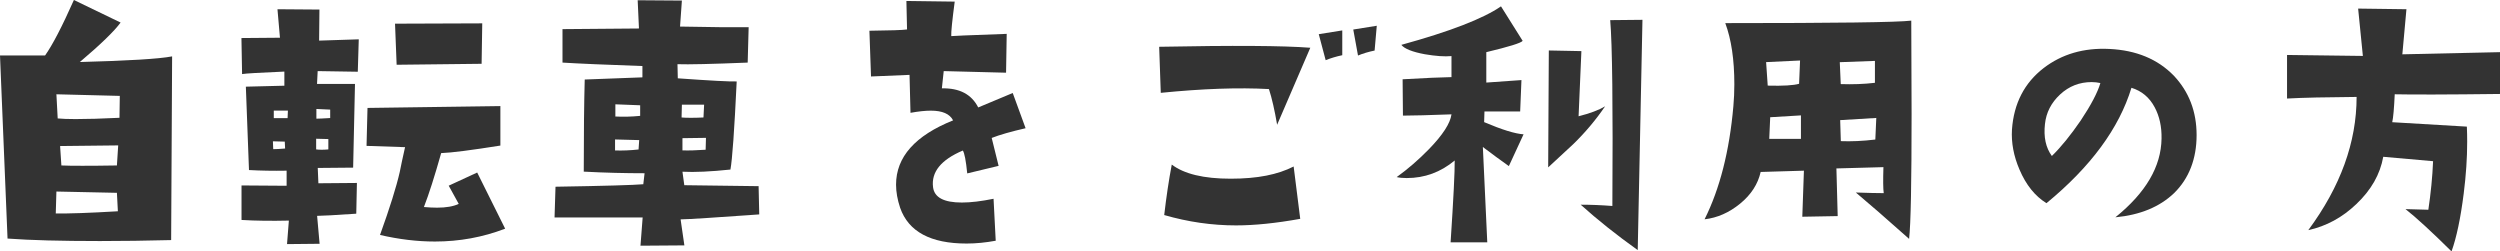
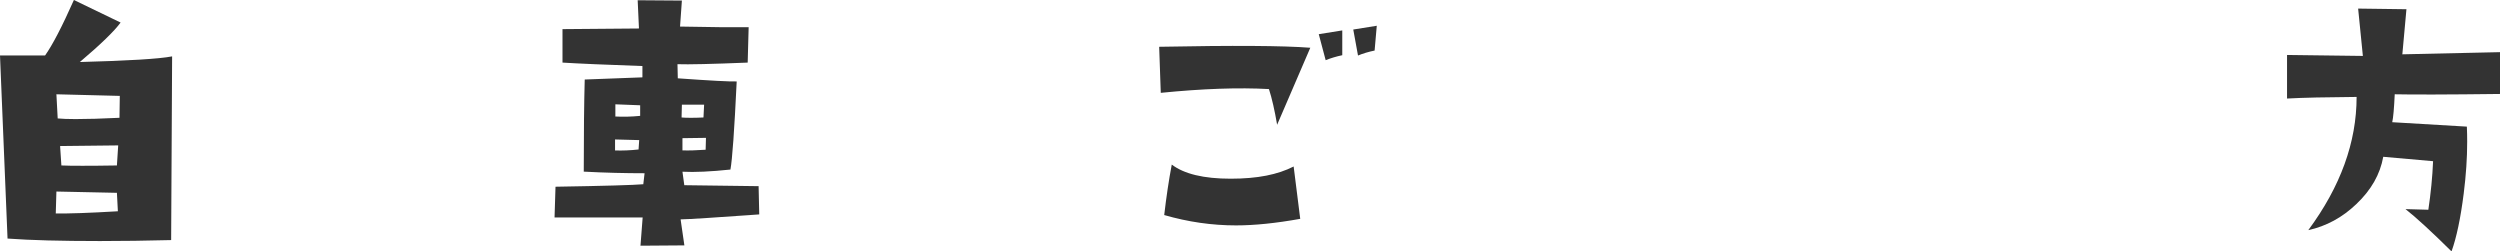
<svg xmlns="http://www.w3.org/2000/svg" id="_レイヤー_2" data-name="レイヤー 2" viewBox="0 0 311.56 31.33">
  <defs>
    <style>
      .cls-1 {
        fill: #333;
        stroke-width: 0px;
      }
    </style>
  </defs>
  <g id="_レイヤー_1-2" data-name="レイヤー 1">
    <g>
      <path class="cls-1" d="m21.45,7.03l-.12,22.89c-3.12.08-6.08.12-8.87.12-4.84,0-8.69-.1-11.52-.31L0,6.91h5.62c.91-1.28,2.11-3.58,3.59-6.91l5.82,2.81c-.78,1.07-2.47,2.71-5.08,4.92,6.04-.16,9.87-.39,11.48-.7Zm-6.76,19.3c-.03-.34-.07-1.11-.12-2.3l-7.54-.16-.08,2.73c1.59.03,4.17-.06,7.73-.27Zm.23-14.38l-7.89-.2.16,3.01c.55.05,1.29.08,2.23.08,1.41,0,3.23-.05,5.47-.16l.04-2.73Zm-.2,6.17l-7.23.08.16,2.42c.6.03,1.47.04,2.62.04s2.58-.01,4.3-.04c.03-.29.08-1.12.16-2.5Z" />
-       <path class="cls-1" d="m44.71,4.92l-.12,4.02-5-.08-.08,1.6h4.73l-.23,10.43-4.41.04.08,1.91,4.8-.04-.08,3.83c-2.66.18-4.28.27-4.88.27l.31,3.48-4.06.04.23-2.93c-2.14.05-4.1.03-5.9-.08v-4.3l5.62.04v-1.88c-1.69.03-3.26,0-4.69-.08l-.39-10.39,4.8-.12v-1.76c-3.05.13-4.8.23-5.27.31l-.08-4.49,4.8-.04-.31-3.55,5.23.04-.04,3.87,4.92-.16Zm-9.18,13.59l-.04-.86-1.48-.04.04.98c.36,0,.86-.03,1.48-.08Zm.35-4.73h-1.76v.94h1.72l.04-.94Zm5.04,4.84v-1.29l-1.52-.04v1.33c.21.03.44.04.7.04.23,0,.51-.01.82-.04Zm.23-3.91v-1.05l-1.72-.08v1.21c.31,0,.88-.03,1.72-.08Zm21.8,13.79c-2.79,1.07-5.7,1.6-8.75,1.6-2.19,0-4.47-.27-6.84-.82,1.22-3.38,2.04-6,2.46-7.85.13-.68.35-1.71.66-3.09l-4.8-.16.12-4.73,16.56-.23v4.92c-3.59.57-6.05.89-7.38.94-.81,2.87-1.52,5.1-2.15,6.72.6.05,1.14.08,1.64.08,1.14,0,2.04-.16,2.7-.47l-1.25-2.27,3.55-1.64,3.48,6.99Zm-2.85-25.59l-.08,5.04-10.59.12-.2-5.12,10.86-.04Z" />
      <path class="cls-1" d="m94.62,26.72c-5.44.39-8.71.6-9.8.62l.47,3.24-5.47.04.27-3.52h-10.98l.12-3.83c6.17-.1,9.82-.21,10.94-.31l.16-1.37c-2.4,0-4.92-.06-7.58-.2,0-4.74.04-8.57.12-11.48l7.19-.27v-1.41c-4.56-.16-7.88-.3-9.96-.43V3.63l9.53-.08-.16-3.52,5.51.04-.23,3.24c3.8.08,6.65.1,8.55.08l-.12,4.41c-4.48.18-7.4.25-8.75.2l.04,1.76c4.06.29,6.51.42,7.34.39-.29,6.09-.55,9.75-.78,10.98-2.47.26-4.47.35-5.98.27l.23,1.68,9.26.12.08,3.52Zm-14.96-9.26l-3.01-.08v1.37c.94.03,1.91-.01,2.93-.12l.08-1.17Zm.12-3.01v-1.33l-3.09-.12v1.52c.96.05,1.99.03,3.09-.08Zm7.97-1.41h-2.77l-.04,1.6c.31.03.7.04,1.17.04.44,0,.96-.01,1.56-.04l.08-1.6Zm.23,4.14l-2.93.04v1.52c.75.03,1.72,0,2.89-.08l.04-1.48Z" />
-       <path class="cls-1" d="m127.81,15.98c-1.82.42-3.23.82-4.22,1.21.23.94.52,2.1.86,3.48l-3.91.94c-.16-1.59-.34-2.54-.55-2.85-2.71,1.15-3.95,2.67-3.71,4.57.16,1.28,1.35,1.91,3.59,1.91,1.12,0,2.43-.16,3.95-.47l.27,5.23c-1.25.23-2.46.35-3.63.35-4.48,0-7.24-1.48-8.28-4.45-.34-1.02-.51-1.98-.51-2.89,0-3.44,2.37-6.11,7.11-8.01-.42-.81-1.34-1.21-2.77-1.21-.7,0-1.55.09-2.54.27l-.12-4.73c-1.22.05-2.83.12-4.8.2l-.2-5.7c2.58-.03,4.14-.08,4.69-.16l-.08-3.55,6.02.08c-.31,2.37-.46,3.8-.43,4.3l1.56-.08,5.35-.2-.08,4.84-7.77-.2c-.03.23-.1.95-.23,2.15,2.19-.05,3.7.74,4.53,2.38.83-.34,2.27-.94,4.3-1.8l1.6,4.38Z" />
      <path class="cls-1" d="m163.3,5.94l-4.14,9.61c-.31-1.82-.65-3.31-1.02-4.45-3.78-.21-8.27-.05-13.48.47l-.2-5.74c9.22-.18,15.49-.14,18.83.12Zm-1.25,21.33c-3.05.55-5.72.82-8.01.82-3,0-5.98-.43-8.95-1.29.26-2.24.57-4.34.94-6.29,1.54,1.17,3.98,1.76,7.34,1.76s5.87-.51,7.85-1.52l.82,6.52Zm5.23-20.39c-.76.16-1.45.37-2.07.62l-.86-3.24,2.93-.47v3.09Zm4.3-3.67l-.27,3.09c-.78.16-1.47.37-2.07.62l-.59-3.24,2.93-.47Z" />
-       <path class="cls-1" d="m189.88,16.72l-1.84,3.98c-.96-.68-2.04-1.47-3.24-2.38l.55,11.88h-4.57c.36-5.49.53-8.89.51-10.2-1.75,1.46-3.74,2.19-5.98,2.19-.5,0-.91-.04-1.25-.12,1.38-.99,2.72-2.15,4.02-3.48,1.72-1.77,2.66-3.22,2.81-4.34-2.79.1-4.8.16-6.05.16l-.04-4.53c2.81-.16,4.84-.25,6.09-.27v-2.62c-.86.08-1.97,0-3.32-.23-1.56-.29-2.54-.68-2.93-1.17,6.07-1.67,10.21-3.27,12.42-4.8l2.7,4.3c-.18.26-1.69.73-4.53,1.41v3.79l4.38-.31-.16,3.91h-4.45l-.04,1.33c2.21.94,3.85,1.45,4.92,1.52Zm10.16-3.48c-1.17,1.72-2.5,3.29-3.98,4.73l-3.12,2.89.08-14.57,4.06.08-.35,8.12c1.43-.36,2.54-.78,3.32-1.25Zm4.65-10.78l-.59,28.71c-2.66-1.9-5.03-3.79-7.11-5.66,1.22,0,2.54.05,3.95.16.08-12.45-.01-20.17-.27-23.16l4.02-.04Z" />
-       <path class="cls-1" d="m238.19,2.54l.04,11.64c0,8.57-.1,13.76-.31,15.59-2.84-2.53-5.05-4.45-6.64-5.78,1.48.05,2.64.08,3.48.08-.08-.52-.09-1.6-.04-3.24l-5.86.16.16,5.94-4.41.08.2-5.74-5.39.16c-.34,1.51-1.19,2.83-2.56,3.95-1.37,1.12-2.85,1.77-4.43,1.95,1.9-3.8,3.1-8.5,3.59-14.1.08-.88.12-1.8.12-2.73,0-3.07-.38-5.61-1.13-7.62,13.72,0,21.46-.1,23.2-.31Zm-13.87,5l-4.22.2.2,2.93c1.93.05,3.23-.03,3.91-.23l.12-2.89Zm.12,9.77v-2.93l-3.83.23-.12,2.7h3.95Zm9.22-6.99v-2.73l-4.38.16.12,2.73c1.48.05,2.9,0,4.26-.16Zm.16,4.38l-4.49.27.08,2.62c1.3.05,2.73-.01,4.3-.2l.12-2.7Z" />
-       <path class="cls-1" d="m263.64,27.07c3.78-3.05,5.69-6.31,5.74-9.8.03-1.48-.26-2.79-.86-3.91-.65-1.22-1.62-2.03-2.89-2.42-1.54,5.05-5.07,9.84-10.59,14.38-1.43-.88-2.55-2.28-3.36-4.18-.73-1.69-1.04-3.36-.94-5,.23-3.25,1.55-5.81,3.95-7.66,2.27-1.74,5-2.54,8.2-2.38,3.33.16,6,1.26,8.01,3.32,1.9,2.01,2.85,4.48,2.85,7.42s-.94,5.4-2.81,7.23c-1.8,1.72-4.23,2.72-7.3,3.01Zm-1.88-16.72c-.37-.08-.73-.12-1.09-.12-1.51,0-2.82.51-3.93,1.54-1.11,1.03-1.74,2.26-1.89,3.69-.18,1.62.1,2.94.86,3.98,1.15-1.12,2.34-2.59,3.59-4.41,1.3-1.95,2.12-3.52,2.46-4.69Z" />
      <path class="cls-1" d="m311.56,6.48v5.23c-6.56.08-10.94.09-13.12.04-.08,1.75-.18,2.9-.31,3.48l9.3.55c.03.62.04,1.26.04,1.91,0,1.98-.14,4.12-.43,6.41-.39,3.1-.9,5.51-1.52,7.23-2.5-2.47-4.41-4.23-5.74-5.27l2.85.08c.31-2.08.51-4.1.59-6.05l-6.21-.55c-.39,2.19-1.51,4.15-3.36,5.9-1.75,1.67-3.74,2.75-5.98,3.24,4.01-5.42,6.02-10.95,6.02-16.6-3.8.03-6.69.09-8.67.2v-5.43l9.45.12-.59-5.9,6.02.08-.51,5.62,12.19-.27Z" />
    </g>
  </g>
</svg>